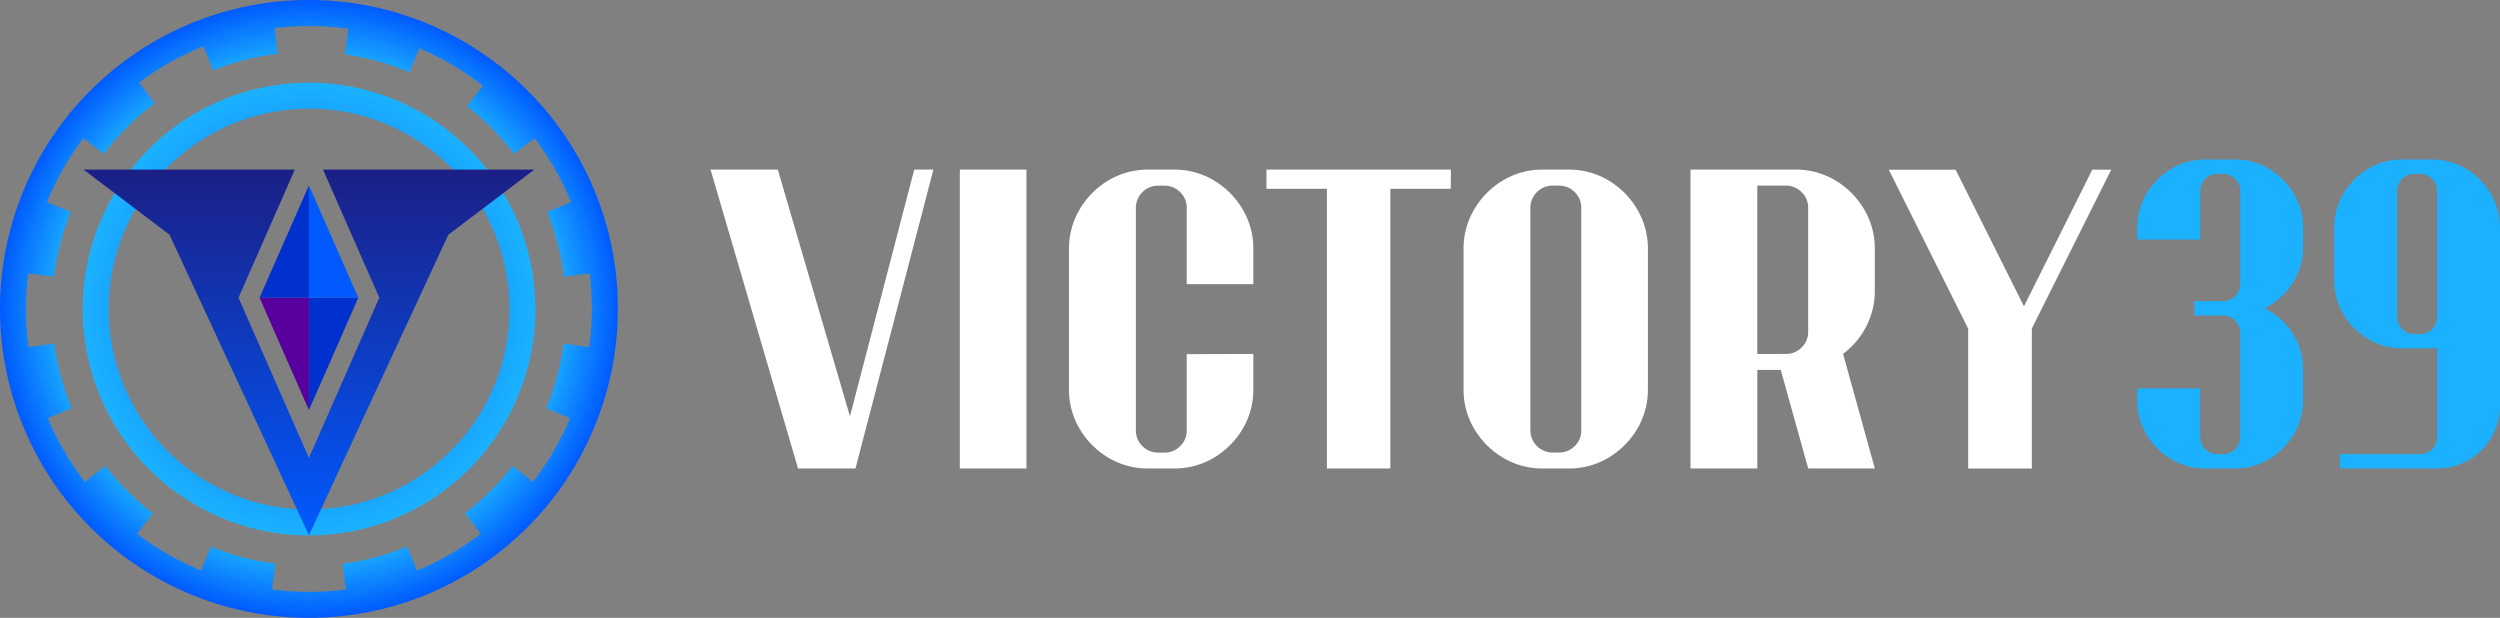
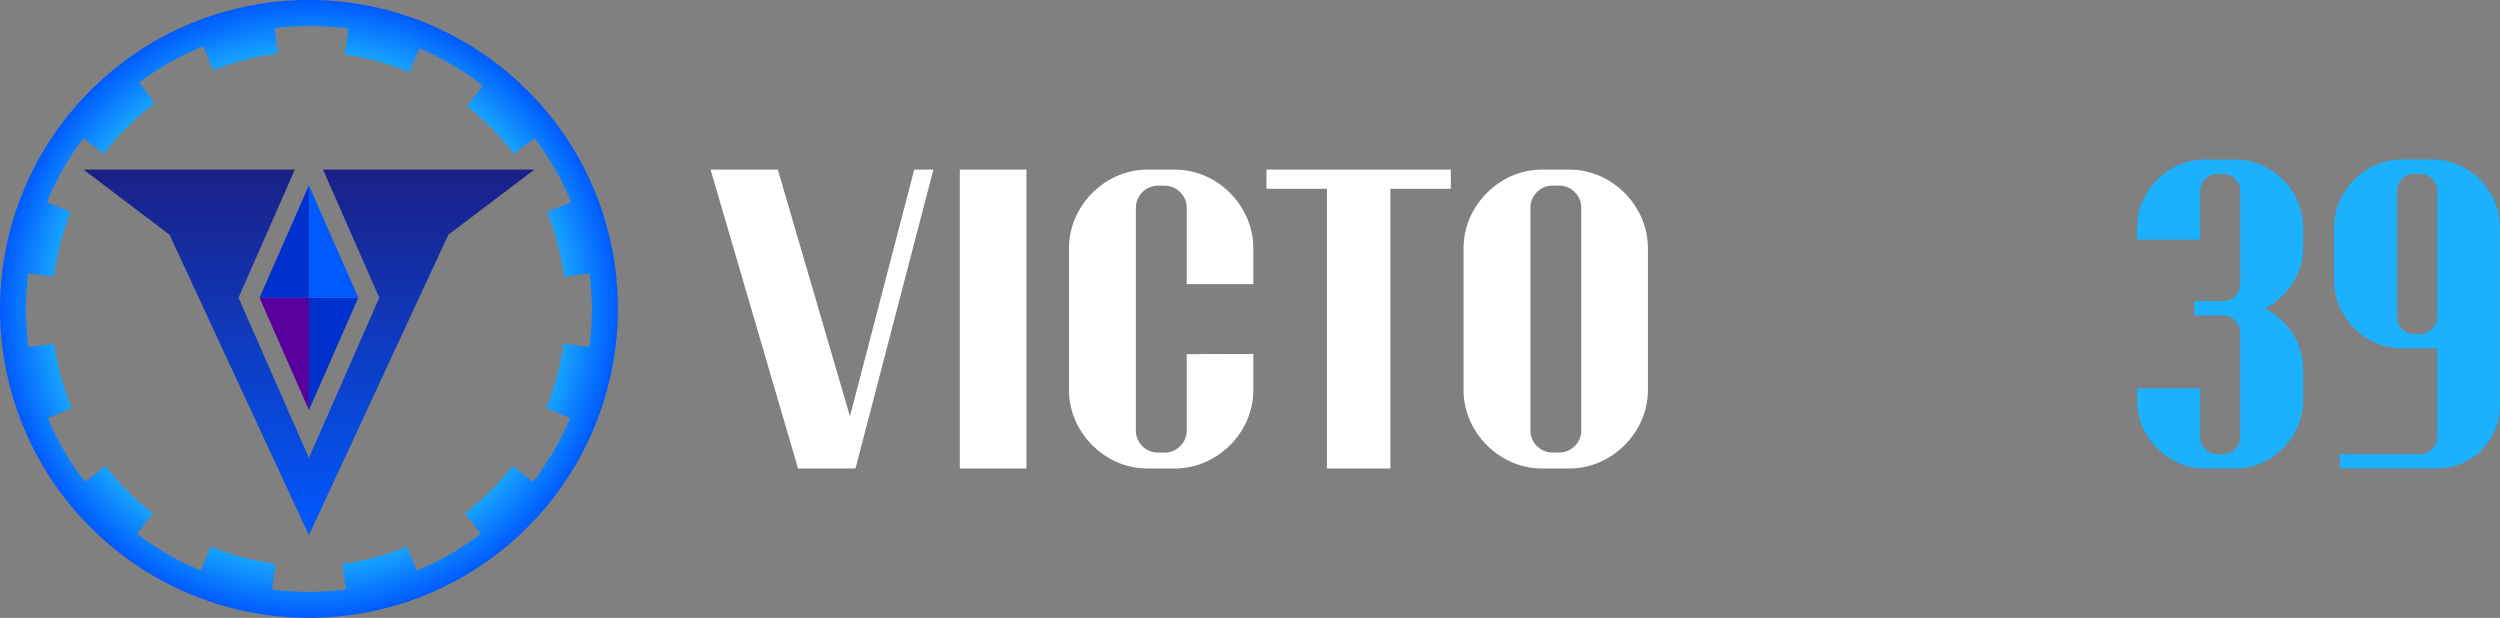
<svg xmlns="http://www.w3.org/2000/svg" width="232.428" height="57.441" viewBox="0 0 232.428 57.441">
  <rect x="0" y="0" width="232.428" height="57.441" fill="#808080" stroke="none" />
  <defs>
    <radialGradient id="radial-gradient" cx="0.5" cy="0.5" r="0.5" gradientTransform="translate(0)" gradientUnits="objectBoundingBox">
      <stop offset="0.8" stop-color="#1bb1ff" />
      <stop offset="1" stop-color="#005aff" />
    </radialGradient>
    <radialGradient id="radial-gradient-2" cx="0.5" cy="0.5" r="0.5" gradientTransform="translate(0)" gradientUnits="objectBoundingBox">
      <stop offset="0" stop-color="#005aff" />
      <stop offset="1" stop-color="#1bb1ff" />
    </radialGradient>
    <linearGradient id="linear-gradient" x1="0.5" y1="1" x2="0.5" gradientUnits="objectBoundingBox">
      <stop offset="0" stop-color="#005aff" />
      <stop offset="1" stop-color="#1b1f86" />
    </linearGradient>
  </defs>
  <g id="Group_2163" data-name="Group 2163" transform="translate(-600.506 -247.701)">
    <g id="Group_2151" data-name="Group 2151" transform="translate(600.507 247.701)">
      <g id="Group_2149" data-name="Group 2149" transform="translate(0 0)">
        <path id="Path_688" data-name="Path 688" d="M649.587,256.163a28.721,28.721,0,1,0,8.362,20.33A28.532,28.532,0,0,0,649.587,256.163Zm.144,3.773-.006-.008,0,0,0-.007,0,0Zm-.031-.038h0l-.007-.008Zm-.054-.066,0,0,0,0,0-.006Zm-.01-.013,0,0,0-.006Zm-37.011-3.8,0,0h0Zm-9.193,15.241v0Zm-.026.131h0v0Zm0,.015h0v.012l0,.011v0h0C603.4,271.421,603.4,271.412,603.4,271.4Zm5.32,21.5,0,0v0Zm37.109,3.924h0l.006-.005,0,0Zm7.073-17.185a23.994,23.994,0,0,1-1.63,6.005l2.225.928a26.1,26.1,0,0,1-3.448,5.914l-1.9-1.468a23.977,23.977,0,0,1-4.239,4.249l-.176.136,1.462,1.913a26.154,26.154,0,0,1-5.931,3.421l-.921-2.226a23.732,23.732,0,0,1-6.007,1.6l.311,2.385a26.444,26.444,0,0,1-6.847,0l.313-2.387a23.989,23.989,0,0,1-6.013-1.6l-.916,2.223a26.126,26.126,0,0,1-5.933-3.414l1.46-1.907a23.979,23.979,0,0,1-4.338-4.307l-.068-.088-1.906,1.471a26.113,26.113,0,0,1-3.447-5.916l2.22-.93a23.743,23.743,0,0,1-1.63-6l-2.385.322a26.469,26.469,0,0,1-.028-6.847l2.388.3a24,24,0,0,1,1.574-6.02l-2.22-.9a26.081,26.081,0,0,1,3.378-5.953L610.169,262a23.979,23.979,0,0,1,4.374-4.426q.176-.137.354-.271l-1.446-1.927a26.126,26.126,0,0,1,5.963-3.367l.9,2.238a23.765,23.765,0,0,1,6.022-1.546l-.289-2.385a26.447,26.447,0,0,1,6.847.06l-.336,2.387a23.968,23.968,0,0,1,6,1.658l.938-2.219a26.12,26.12,0,0,1,5.9,3.474l-1.477,1.893a24.01,24.01,0,0,1,4.162,4.171q.1.132.2.265l1.92-1.454a26.126,26.126,0,0,1,3.395,5.947l-2.232.911a23.77,23.77,0,0,1,1.574,6.014l2.385-.3a26.466,26.466,0,0,1-.031,6.847Z" transform="translate(-600.507 -247.701)" fill="url(#radial-gradient)" />
        <g id="Group_2148" data-name="Group 2148" transform="translate(7.685 7.685)">
-           <path id="Path_689" data-name="Path 689" d="M644.593,273.154a18.633,18.633,0,1,1-18.633,18.633,18.654,18.654,0,0,1,18.633-18.633m0-2.413a21.046,21.046,0,1,0,21.046,21.046,21.07,21.07,0,0,0-21.046-21.046Z" transform="translate(-623.547 -270.741)" fill="url(#radial-gradient-2)" />
-         </g>
+           </g>
      </g>
      <g id="Group_2150" data-name="Group 2150" transform="translate(7.766 15.769)">
        <path id="Path_690" data-name="Path 690" d="M646.057,294.98l5.234,11.911-6.545,14.892L638.2,306.891l5.235-11.911H623.793l7.993,6.053,12.962,27.936,12.962-27.936,7.993-6.053Z" transform="translate(-623.793 -294.98)" fill="url(#linear-gradient)" />
        <path id="Path_691" data-name="Path 691" d="M672.855,330.691l4.591,10.446V330.691Z" transform="translate(-656.491 -318.78)" fill="#58009d" />
        <path id="Path_692" data-name="Path 692" d="M677.446,299.373l-4.591,10.445h4.591Z" transform="translate(-656.491 -297.908)" fill="#0030cd" />
        <path id="Path_693" data-name="Path 693" d="M686.619,341.136l4.591-10.446h-4.591Z" transform="translate(-665.665 -318.78)" fill="#0030cd" />
        <path id="Path_694" data-name="Path 694" d="M686.619,309.818h4.591l-4.591-10.445Z" transform="translate(-665.665 -297.908)" fill="#005aff" />
      </g>
    </g>
    <g id="Group_2153" data-name="Group 2153" transform="translate(666.565 262.527)">
      <g id="Group_2152" data-name="Group 2152" transform="translate(0 0)">
        <path id="Path_695" data-name="Path 695" d="M811.526,317.919l5.976-22.936h1.781l-7.243,27.784H806.7l-8.133-27.784h6.253Z" transform="translate(-798.564 -294.039)" fill="#fff" />
        <path id="Path_696" data-name="Path 696" d="M868.051,322.767V294.983h6.194v27.784Z" transform="translate(-844.875 -294.039)" fill="#fff" />
        <path id="Path_697" data-name="Path 697" d="M915.626,312.121v3.265a7.094,7.094,0,0,1-1,3.711,7.624,7.624,0,0,1-2.672,2.672,7.1,7.1,0,0,1-3.71,1H905.87a7.1,7.1,0,0,1-3.711-1,7.625,7.625,0,0,1-2.672-2.672,7.1,7.1,0,0,1-1-3.711v-13a7.148,7.148,0,0,1,1-3.72,7.593,7.593,0,0,1,2.672-2.682,7.1,7.1,0,0,1,3.711-1h2.375a7.094,7.094,0,0,1,3.71,1,7.592,7.592,0,0,1,2.672,2.682,7.144,7.144,0,0,1,1,3.72v3.246h-6.194v-7.1a1.967,1.967,0,0,0-.613-1.455,2.016,2.016,0,0,0-1.464-.6h-.594a2.061,2.061,0,0,0-2.058,2.058v20.7a2.06,2.06,0,0,0,2.058,2.058h.594a2.016,2.016,0,0,0,1.464-.6,1.968,1.968,0,0,0,.613-1.455v-7.1Z" transform="translate(-865.161 -294.039)" fill="#fff" />
        <path id="Path_698" data-name="Path 698" d="M953.534,294.983h17.138v1.781h-5.62v26h-5.9v-26h-5.62Z" transform="translate(-901.847 -294.039)" fill="#fff" />
        <path id="Path_699" data-name="Path 699" d="M1018.226,294.983a7.093,7.093,0,0,1,3.711,1,7.591,7.591,0,0,1,2.672,2.682,7.147,7.147,0,0,1,1,3.72v13a7.1,7.1,0,0,1-1,3.711,7.623,7.623,0,0,1-2.672,2.672,7.1,7.1,0,0,1-3.711,1h-2.375a7.1,7.1,0,0,1-3.71-1,7.619,7.619,0,0,1-2.671-2.672,7.1,7.1,0,0,1-1-3.711v-13a7.146,7.146,0,0,1,1-3.72,7.587,7.587,0,0,1,2.671-2.682,7.093,7.093,0,0,1,3.71-1Zm1.188,24.242v-20.7a1.966,1.966,0,0,0-.614-1.455,2.016,2.016,0,0,0-1.464-.6h-.594a2.06,2.06,0,0,0-2.058,2.058v20.7a2.06,2.06,0,0,0,2.058,2.058h.594a2.015,2.015,0,0,0,1.464-.6A1.967,1.967,0,0,0,1019.413,319.225Z" transform="translate(-938.46 -294.039)" fill="#fff" />
-         <path id="Path_700" data-name="Path 700" d="M1081.475,294.983a7.094,7.094,0,0,1,3.711,1,7.589,7.589,0,0,1,2.672,2.682,7.146,7.146,0,0,1,1,3.72v3.839a7.151,7.151,0,0,1-.8,3.344,7.328,7.328,0,0,1-2.167,2.553h.02l2.949,10.647h-6.194l-2.553-9.162h-2.177v9.162h-6.214V294.983Zm-1.781,17.138h.891a2.014,2.014,0,0,0,1.464-.6,1.966,1.966,0,0,0,.613-1.454V298.525a1.967,1.967,0,0,0-.613-1.455,2.016,2.016,0,0,0-1.464-.6h-2.651v15.654Z" transform="translate(-980.614 -294.039)" fill="#fff" />
-         <path id="Path_701" data-name="Path 701" d="M1139.576,307.688l6.352-12.7h1.761l-7.243,14.486-.139.3v13h-5.917v-13l-7.381-14.783h6.214Z" transform="translate(-1017.464 -294.039)" fill="#fff" />
        <path id="Path_702" data-name="Path 702" d="M1211.66,300.275a6.1,6.1,0,0,1-.98,3.384,6.6,6.6,0,0,1-2.582,2.333,6.473,6.473,0,0,1,2.582,2.315,6.127,6.127,0,0,1,.98,3.4v2.8a6.121,6.121,0,0,1-.864,3.206,6.608,6.608,0,0,1-2.307,2.306,6.115,6.115,0,0,1-3.206.864h-2.672a6.112,6.112,0,0,1-3.206-.864,6.6,6.6,0,0,1-2.306-2.306,6.118,6.118,0,0,1-.864-3.206v-1.069h5.859v4.524a1.581,1.581,0,0,0,1.585,1.585h.534a1.559,1.559,0,0,0,1.131-.463,1.516,1.516,0,0,0,.472-1.122v-9.706a1.611,1.611,0,0,0-1.6-1.6h-2.654v-1.336h2.654a1.557,1.557,0,0,0,1.131-.463,1.515,1.515,0,0,0,.472-1.122v-8.656a1.515,1.515,0,0,0-.472-1.122,1.557,1.557,0,0,0-1.131-.463h-.534a1.582,1.582,0,0,0-1.585,1.585V299.6h-5.859v-1.051a6.166,6.166,0,0,1,.864-3.215,6.582,6.582,0,0,1,2.306-2.315,6.122,6.122,0,0,1,3.206-.863h2.672a6.125,6.125,0,0,1,3.206.863,6.593,6.593,0,0,1,2.307,2.315,6.17,6.17,0,0,1,.864,3.215Z" transform="translate(-1063.601 -292.153)" fill="#1bb1ff" />
        <path id="Path_703" data-name="Path 703" d="M1257.511,309.714a6.117,6.117,0,0,1-3.206-.864,6.572,6.572,0,0,1-2.306-2.315,6.164,6.164,0,0,1-.864-3.215v-4.773a6.166,6.166,0,0,1,.864-3.215,6.583,6.583,0,0,1,2.306-2.315,6.124,6.124,0,0,1,3.206-.863h2.671a6.122,6.122,0,0,1,3.206.863,6.594,6.594,0,0,1,2.307,2.315,6.173,6.173,0,0,1,.863,3.215v16.475a5.838,5.838,0,0,1-5.842,5.859h-9.048v-1.336h7.445a1.558,1.558,0,0,0,1.131-.463,1.516,1.516,0,0,0,.472-1.122v-8.282a4.041,4.041,0,0,1-.534.035Zm-.517-14.64v11.719a1.581,1.581,0,0,0,1.585,1.585h.534a1.557,1.557,0,0,0,1.131-.463,1.516,1.516,0,0,0,.472-1.122V295.074a1.515,1.515,0,0,0-.472-1.122,1.557,1.557,0,0,0-1.131-.463h-.534a1.582,1.582,0,0,0-1.585,1.585Z" transform="translate(-1100.189 -292.153)" fill="#1bb1ff" />
      </g>
    </g>
  </g>
</svg>